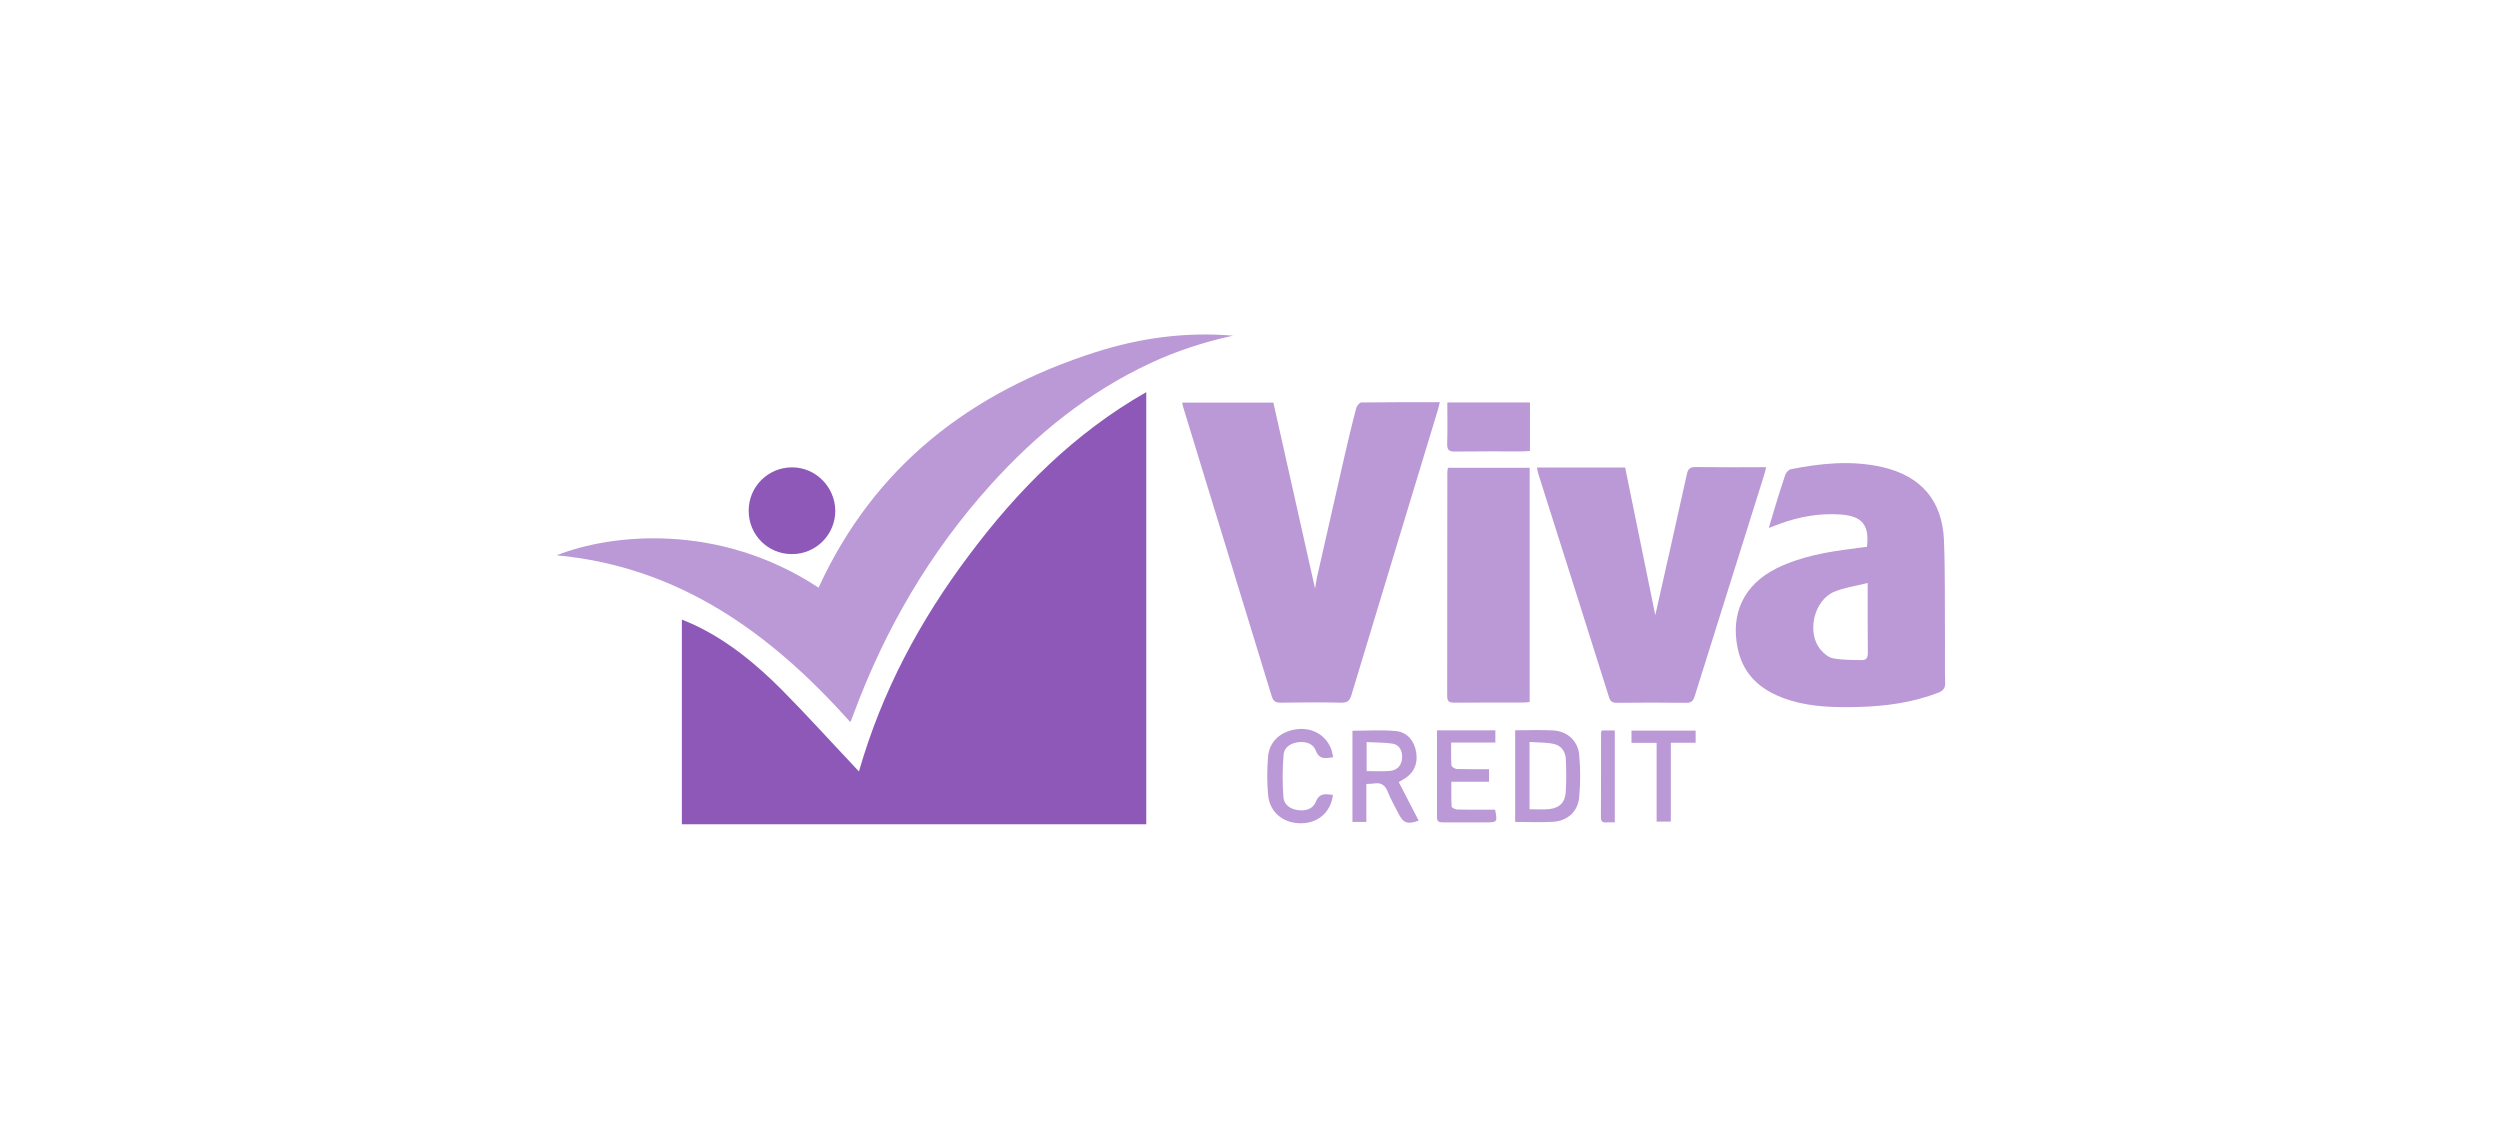
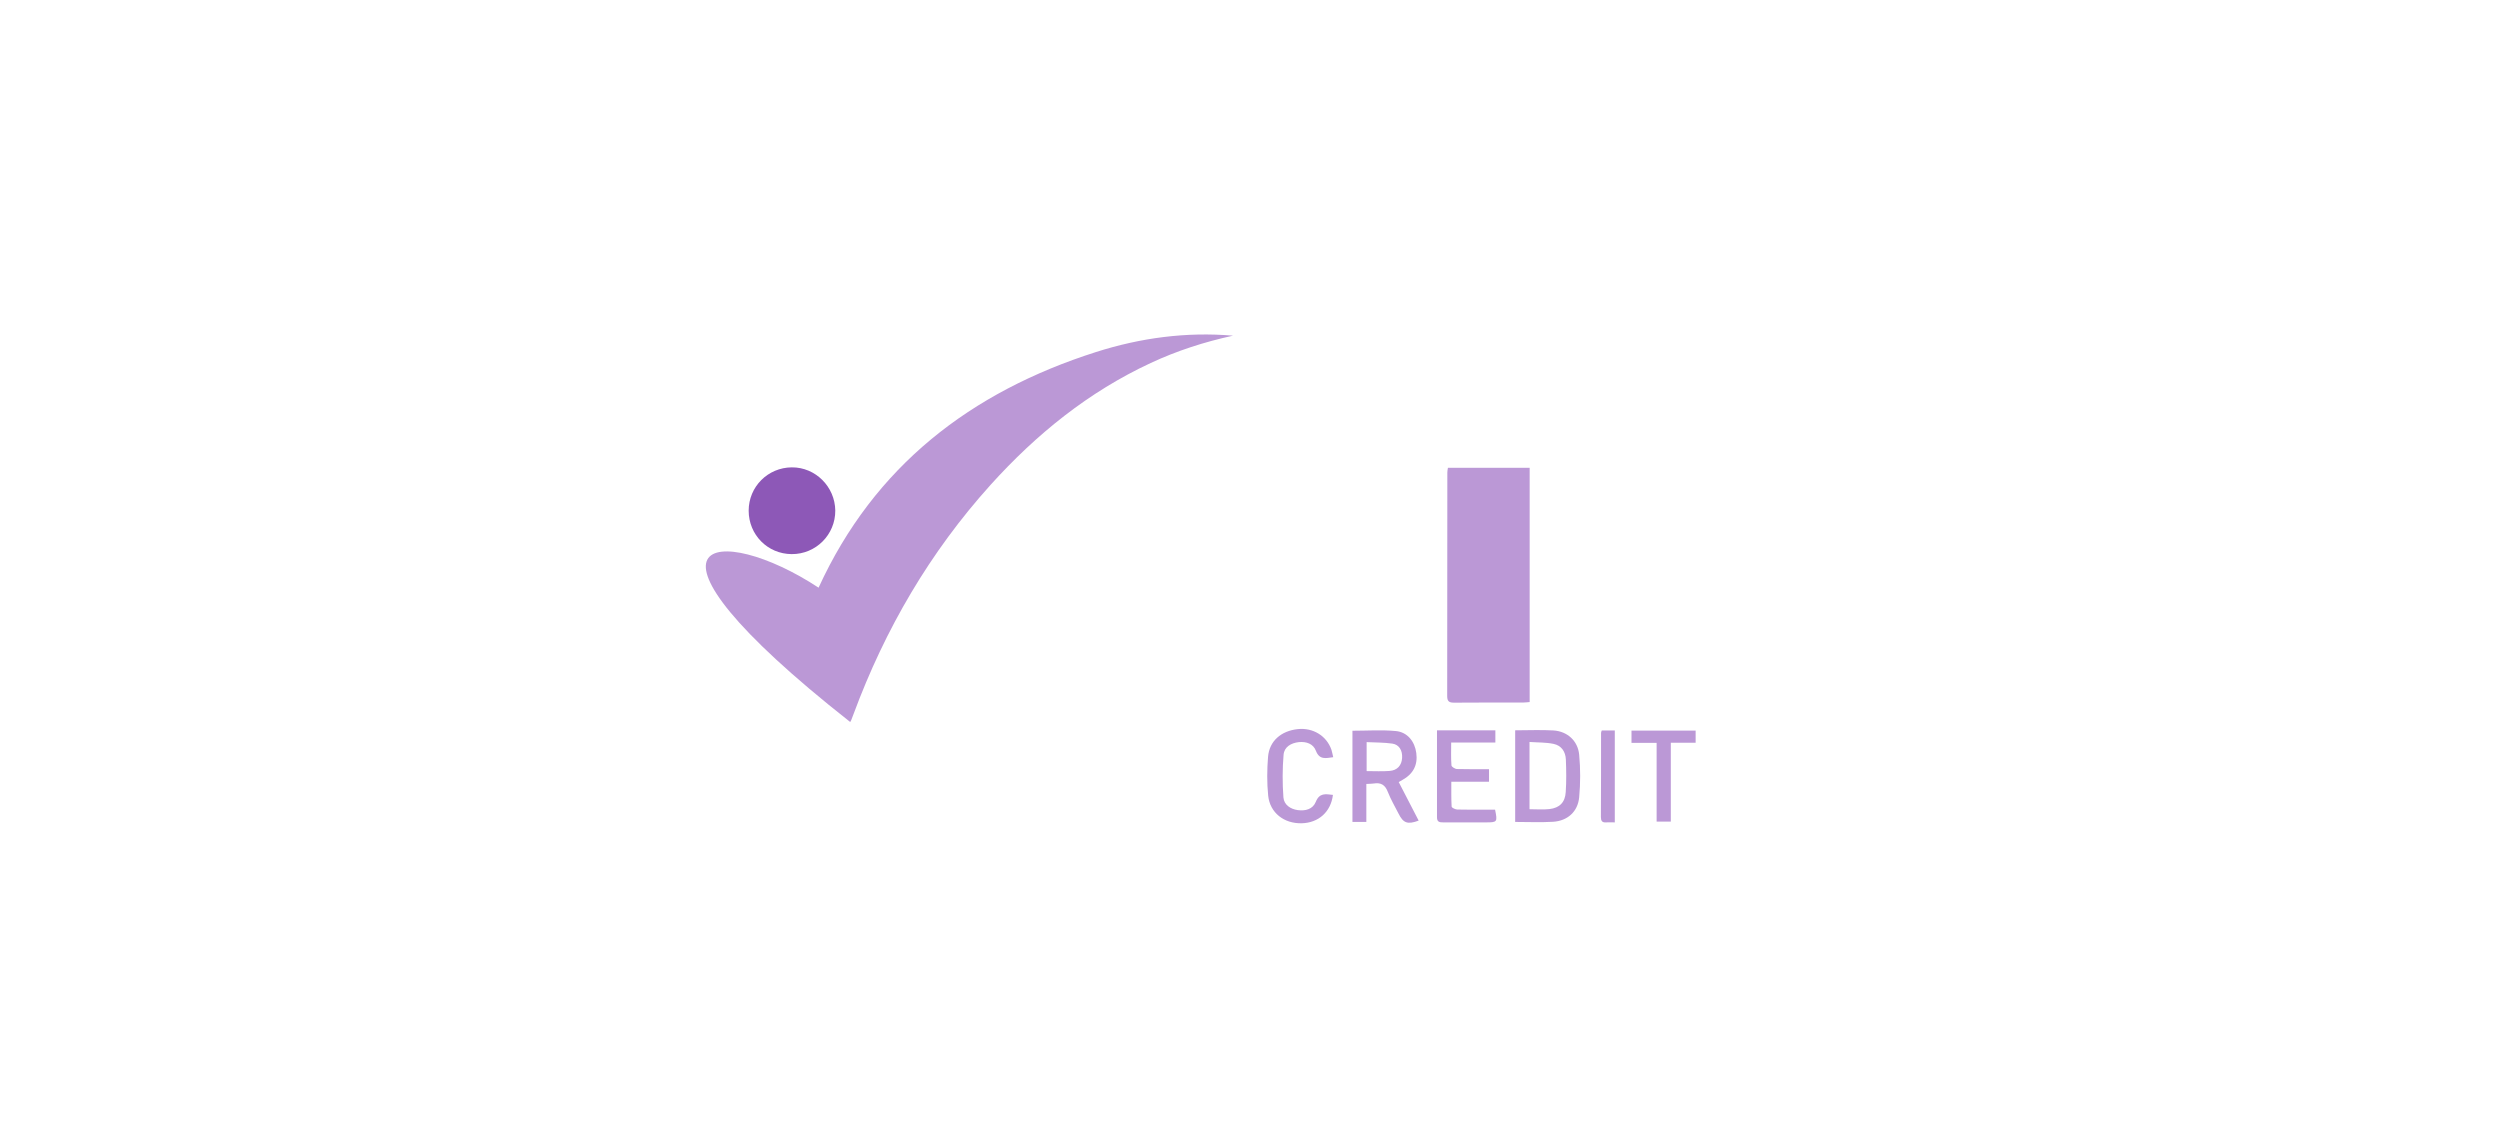
<svg xmlns="http://www.w3.org/2000/svg" width="231" height="106" viewBox="0 0 231 106" fill="none">
-   <path d="M109.233 37.202C112.06 37.202 114.832 37.202 117.659 37.202C118.943 42.911 120.213 48.606 121.511 54.383C121.579 54 121.62 53.645 121.702 53.29C122.521 49.698 123.327 46.106 124.146 42.528C124.515 40.917 124.898 39.292 125.321 37.694C125.376 37.489 125.621 37.202 125.785 37.188C128.175 37.161 130.552 37.161 133.037 37.161C132.969 37.448 132.914 37.653 132.86 37.871C130.196 46.653 127.52 55.448 124.87 64.229C124.706 64.762 124.488 64.939 123.928 64.926C122.057 64.885 120.2 64.898 118.329 64.926C117.864 64.926 117.659 64.803 117.509 64.338C114.805 55.489 112.087 46.653 109.383 37.803C109.315 37.626 109.288 37.434 109.233 37.202Z" fill="#BB98D6" />
-   <path d="M172.506 50.531C172.751 48.51 172.055 47.677 170.075 47.54C168.135 47.404 166.264 47.732 164.448 48.401C164.161 48.51 163.861 48.619 163.437 48.783C163.642 48.1 163.806 47.527 163.984 46.94C164.298 45.915 164.612 44.891 164.953 43.894C165.035 43.675 165.254 43.402 165.459 43.361C168.258 42.801 171.085 42.515 173.912 43.157C177.49 43.976 179.471 46.243 179.621 49.917C179.744 53.031 179.689 56.144 179.716 59.272C179.73 60.542 179.689 61.826 179.73 63.096C179.744 63.587 179.553 63.819 179.116 63.997C176.753 64.912 174.281 65.253 171.768 65.322C169.651 65.376 167.535 65.349 165.472 64.734C163.014 63.983 161.143 62.618 160.569 59.941C159.873 56.677 161.157 54.014 164.134 52.525C166.374 51.419 168.777 50.996 171.236 50.695C171.673 50.627 172.069 50.572 172.506 50.531ZM172.574 53.864C171.454 54.15 170.416 54.287 169.474 54.683C167.616 55.461 166.92 58.411 168.19 59.995C168.49 60.364 168.941 60.747 169.378 60.829C170.252 60.992 171.167 60.979 172.069 60.992C172.492 60.992 172.588 60.706 172.588 60.296C172.574 58.548 172.574 56.8 172.574 55.052C172.574 54.724 172.574 54.383 172.574 53.864Z" fill="#BB98D6" />
-   <path d="M142.01 43.197C144.741 43.197 147.39 43.197 150.163 43.197C151.119 47.882 152.075 52.566 152.949 56.841C153.864 52.785 154.874 48.319 155.858 43.853C155.967 43.334 156.145 43.143 156.691 43.157C158.821 43.184 160.965 43.17 163.192 43.17C163.11 43.484 163.069 43.717 162.987 43.949C160.856 50.736 158.726 57.524 156.595 64.311C156.459 64.734 156.308 64.939 155.817 64.939C153.673 64.912 151.542 64.912 149.398 64.939C148.988 64.939 148.797 64.817 148.674 64.42C146.503 57.524 144.318 50.641 142.133 43.758C142.092 43.594 142.064 43.443 142.01 43.197Z" fill="#BB98D6" />
  <path d="M141.341 64.871C141.136 64.885 140.958 64.912 140.781 64.912C138.636 64.912 136.506 64.912 134.376 64.926C133.938 64.926 133.72 64.844 133.72 64.325C133.734 57.442 133.734 50.545 133.734 43.662C133.734 43.525 133.761 43.402 133.788 43.225C136.301 43.225 138.787 43.225 141.341 43.225C141.341 50.408 141.341 57.606 141.341 64.871Z" fill="#BB98D6" />
-   <path d="M105.914 36.233C105.914 49.616 105.914 62.864 105.914 76.165C91.575 76.165 77.317 76.165 63.004 76.165C63.004 69.897 63.004 63.642 63.004 57.251C63.441 57.428 63.851 57.592 64.247 57.783C67.306 59.244 69.887 61.375 72.25 63.751C74.462 65.977 76.566 68.313 78.723 70.593C78.901 70.784 79.092 70.989 79.365 71.29C81.482 63.901 84.992 57.36 89.512 51.337C94.019 45.301 99.236 40.043 105.914 36.233Z" fill="#8D58B7" />
-   <path d="M113.931 31.016C111.295 31.589 108.755 32.409 106.324 33.542C100.575 36.219 95.767 40.111 91.547 44.782C85.934 51.009 81.783 58.111 78.874 65.964C78.805 66.155 78.723 66.346 78.655 66.537C78.628 66.606 78.587 66.66 78.56 66.715C71.226 58.493 62.745 52.361 51.437 51.31C56.463 49.316 66.432 48.237 75.637 54.301C80.786 43.061 89.704 36.219 101.257 32.532C105.368 31.22 109.602 30.647 113.931 31.016Z" fill="#BB98D6" />
+   <path d="M113.931 31.016C111.295 31.589 108.755 32.409 106.324 33.542C100.575 36.219 95.767 40.111 91.547 44.782C85.934 51.009 81.783 58.111 78.874 65.964C78.805 66.155 78.723 66.346 78.655 66.537C78.628 66.606 78.587 66.66 78.56 66.715C56.463 49.316 66.432 48.237 75.637 54.301C80.786 43.061 89.704 36.219 101.257 32.532C105.368 31.22 109.602 30.647 113.931 31.016Z" fill="#BB98D6" />
  <path d="M69.177 47.185C69.177 44.973 70.953 43.197 73.165 43.184C75.35 43.17 77.153 44.973 77.18 47.172C77.194 49.398 75.391 51.214 73.151 51.2C70.925 51.187 69.177 49.411 69.177 47.185Z" fill="#8D58B7" />
-   <path d="M133.734 37.188C136.328 37.188 138.828 37.188 141.368 37.188C141.368 38.691 141.368 40.152 141.368 41.668C141.108 41.682 140.89 41.709 140.671 41.709C138.609 41.709 136.533 41.695 134.471 41.723C133.925 41.736 133.706 41.613 133.72 41.012C133.761 39.77 133.734 38.513 133.734 37.188Z" fill="#BB98D6" />
  <path d="M129.24 72.26C129.869 73.489 130.483 74.649 131.084 75.824C130.06 76.206 129.664 76.056 129.227 75.182C128.885 74.513 128.503 73.857 128.23 73.161C127.984 72.519 127.588 72.287 126.932 72.396C126.741 72.423 126.536 72.423 126.25 72.437C126.25 73.612 126.25 74.759 126.25 75.947C125.785 75.947 125.403 75.947 124.966 75.947C124.966 73.133 124.966 70.334 124.966 67.52C126.304 67.52 127.656 67.425 128.967 67.548C130.046 67.643 130.729 68.517 130.866 69.583C131.016 70.675 130.579 71.522 129.582 72.068C129.5 72.123 129.404 72.164 129.24 72.26ZM126.277 71.249C127.042 71.249 127.711 71.29 128.394 71.235C129.118 71.181 129.514 70.716 129.555 70.033C129.596 69.337 129.281 68.804 128.653 68.709C127.875 68.599 127.096 68.613 126.277 68.572C126.277 69.528 126.277 70.347 126.277 71.249Z" fill="#BB98D6" />
  <path d="M140.002 67.48C141.231 67.48 142.392 67.425 143.539 67.493C144.823 67.575 145.793 68.449 145.916 69.733C146.038 71.03 146.038 72.369 145.916 73.666C145.793 75.004 144.837 75.851 143.498 75.933C142.351 76.001 141.19 75.947 140.002 75.947C140.002 73.106 140.002 70.32 140.002 67.48ZM141.327 74.772C141.996 74.772 142.583 74.827 143.17 74.759C144.113 74.649 144.618 74.13 144.673 73.188C144.741 72.191 144.727 71.194 144.686 70.184C144.659 69.46 144.277 68.886 143.553 68.736C142.843 68.586 142.092 68.613 141.327 68.558C141.327 70.716 141.327 72.71 141.327 74.772Z" fill="#BB98D6" />
  <path d="M132.778 67.48C134.621 67.48 136.369 67.48 138.172 67.48C138.172 67.835 138.172 68.176 138.172 68.613C136.82 68.613 135.495 68.613 134.089 68.613C134.089 69.378 134.061 70.061 134.116 70.73C134.13 70.853 134.444 71.058 134.635 71.058C135.605 71.085 136.574 71.071 137.585 71.071C137.585 71.481 137.585 71.822 137.585 72.232C136.451 72.232 135.331 72.232 134.102 72.232C134.102 73.052 134.089 73.789 134.13 74.526C134.13 74.636 134.457 74.786 134.635 74.8C135.591 74.827 136.547 74.813 137.503 74.813C137.721 74.813 137.94 74.813 138.145 74.813C138.377 75.947 138.35 75.988 137.312 75.988C135.987 75.988 134.676 75.988 133.351 75.988C133.023 75.988 132.778 75.96 132.778 75.523C132.778 72.874 132.778 70.211 132.778 67.48Z" fill="#BB98D6" />
  <path d="M123.163 73.448C122.972 75.018 121.838 76.029 120.281 76.07C118.643 76.111 117.345 75.1 117.181 73.53C117.058 72.341 117.072 71.112 117.168 69.924C117.291 68.463 118.383 67.534 119.913 67.37C121.319 67.22 122.576 67.985 123.026 69.282C123.095 69.487 123.122 69.706 123.19 69.965C122.494 70.061 121.92 70.225 121.592 69.378C121.347 68.722 120.705 68.504 120.008 68.572C119.284 68.654 118.656 69.023 118.602 69.747C118.492 71.044 118.492 72.369 118.588 73.68C118.643 74.363 119.23 74.759 119.913 74.854C120.623 74.95 121.306 74.772 121.579 74.09C121.92 73.243 122.48 73.366 123.163 73.448Z" fill="#BB98D6" />
  <path d="M154.383 68.627C154.383 71.099 154.383 73.475 154.383 75.919C153.932 75.919 153.55 75.919 153.072 75.919C153.072 73.53 153.072 71.126 153.072 68.64C152.266 68.64 151.529 68.64 150.75 68.64C150.75 68.217 150.75 67.889 150.75 67.507C152.703 67.507 154.67 67.507 156.677 67.507C156.677 67.848 156.677 68.19 156.677 68.627C155.912 68.627 155.175 68.627 154.383 68.627Z" fill="#BB98D6" />
  <path d="M149.207 67.493C149.207 70.32 149.207 73.106 149.207 75.988C148.92 75.988 148.647 75.974 148.387 75.988C148.019 76.015 147.923 75.824 147.923 75.496C147.937 72.901 147.937 70.32 147.937 67.725C147.937 67.657 147.964 67.603 148.005 67.493C148.374 67.493 148.756 67.493 149.207 67.493Z" fill="#BB98D6" />
</svg>